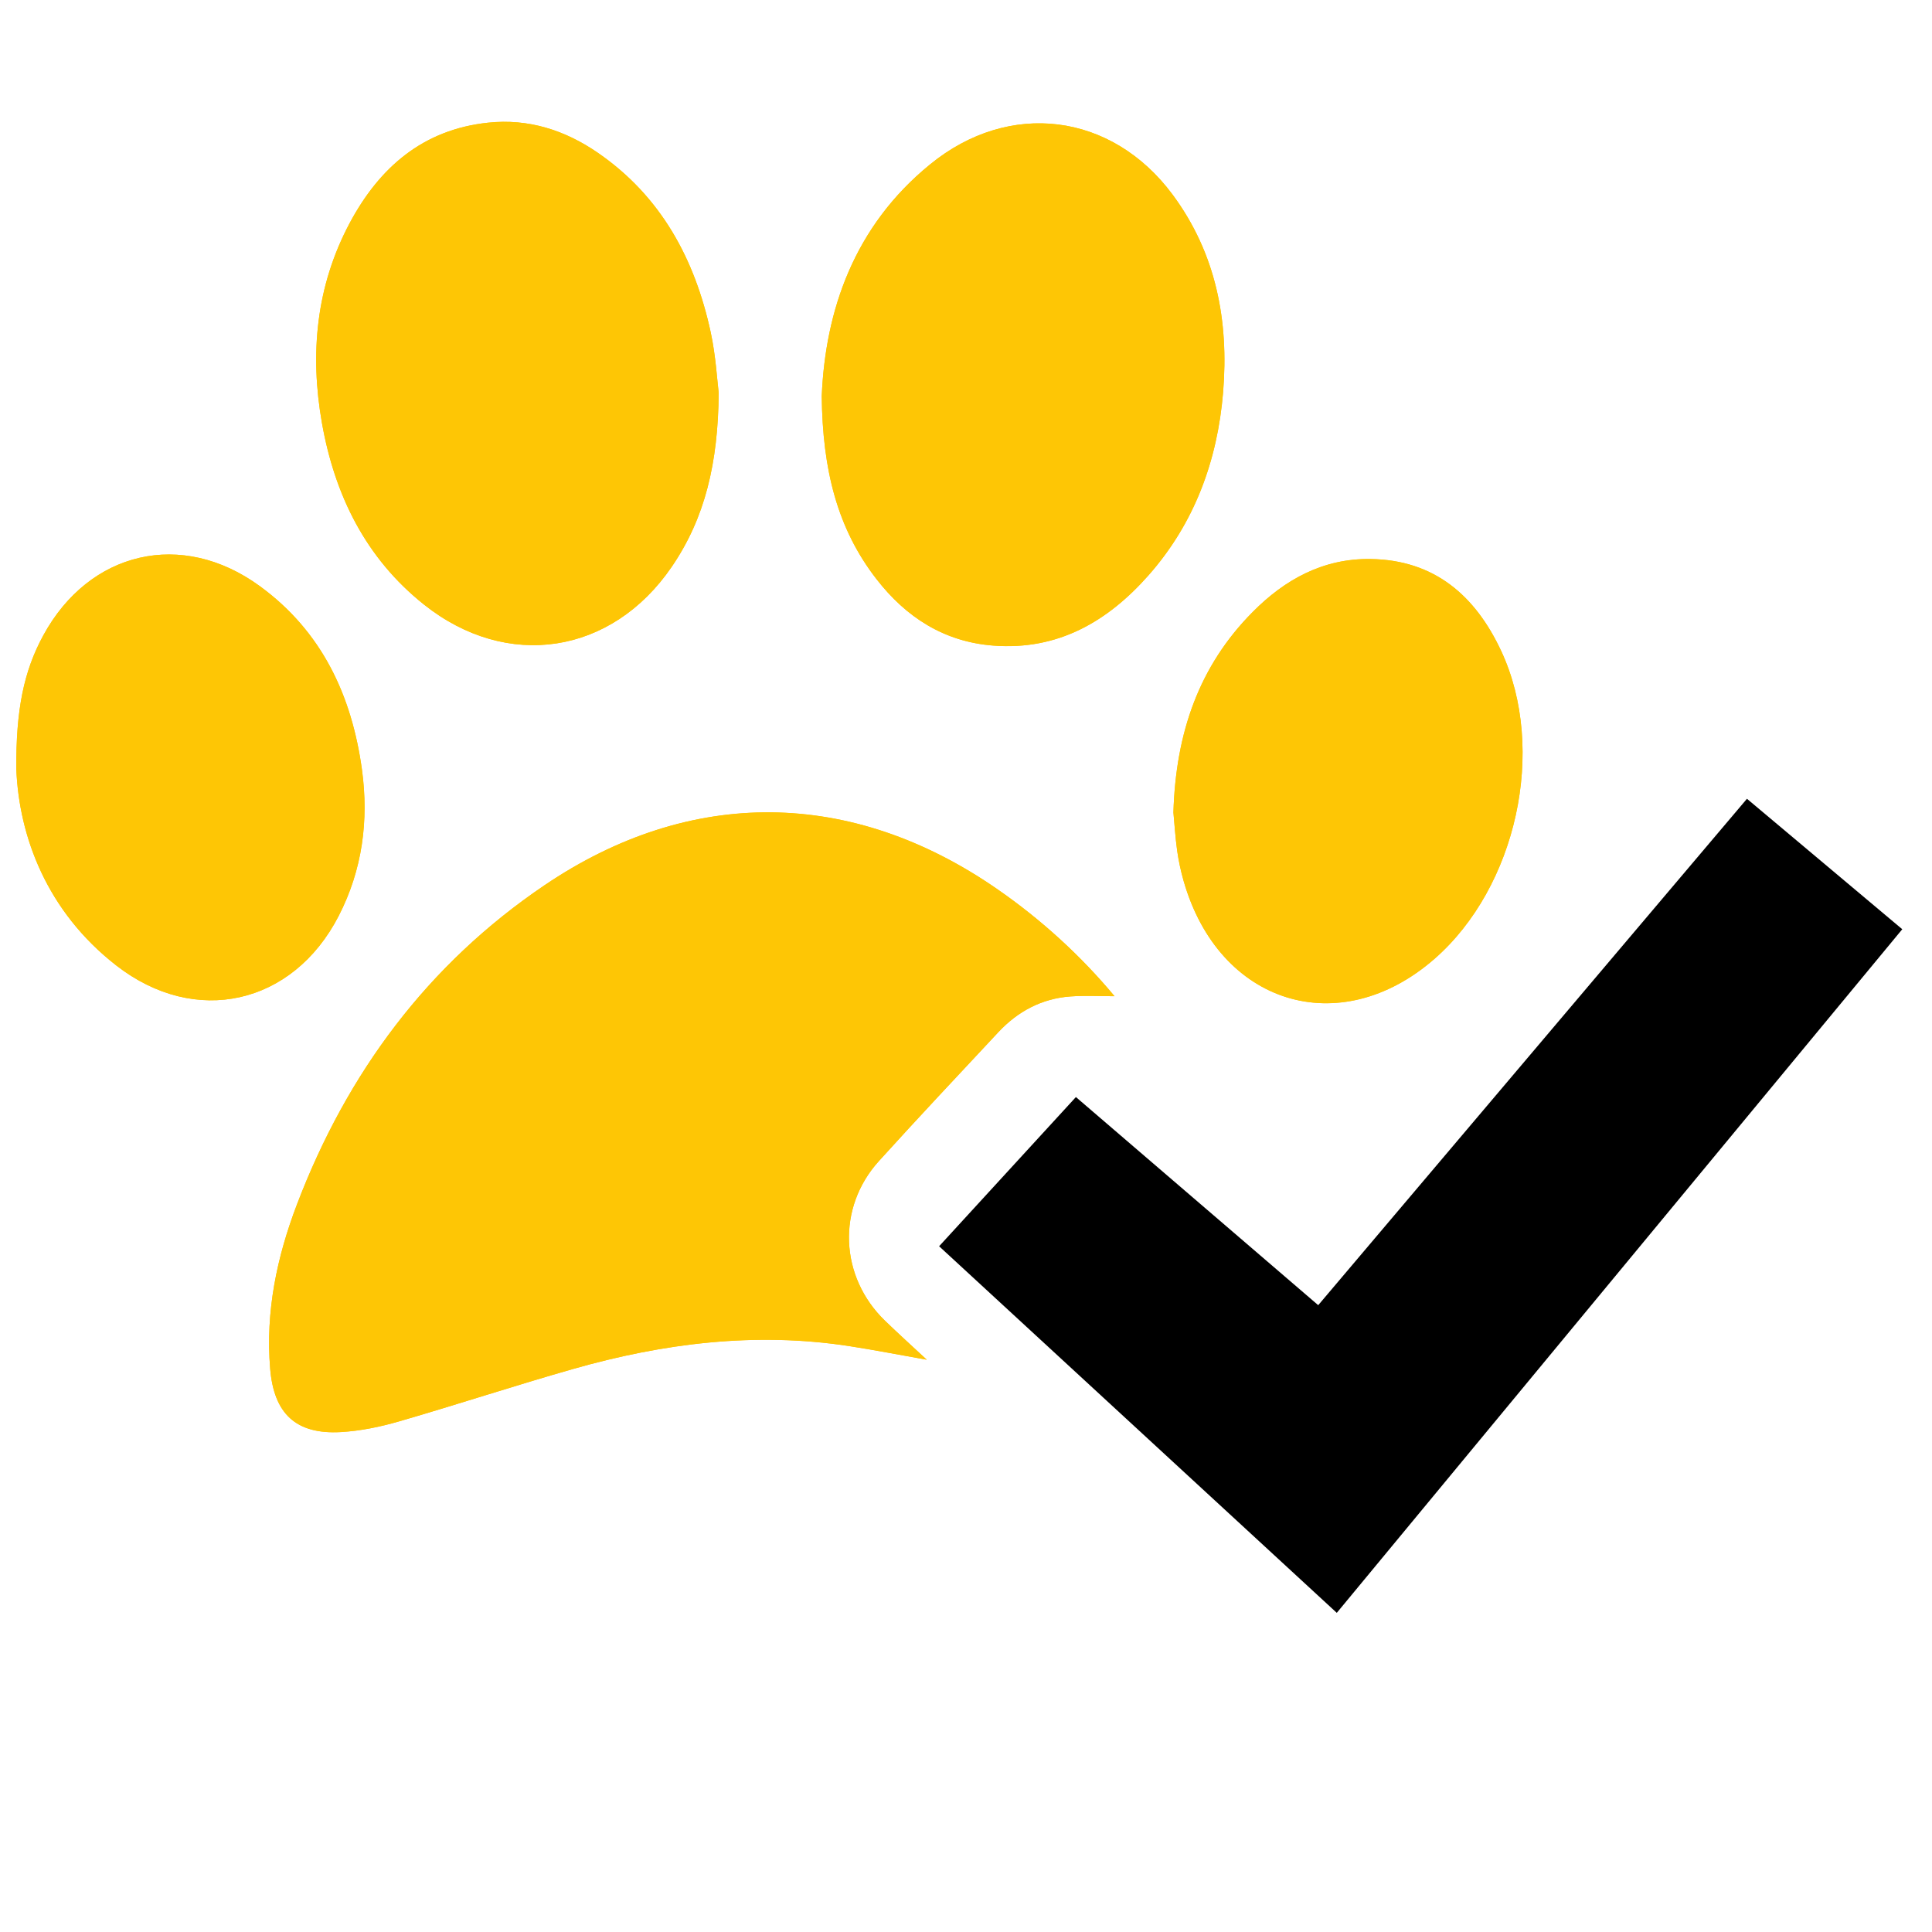
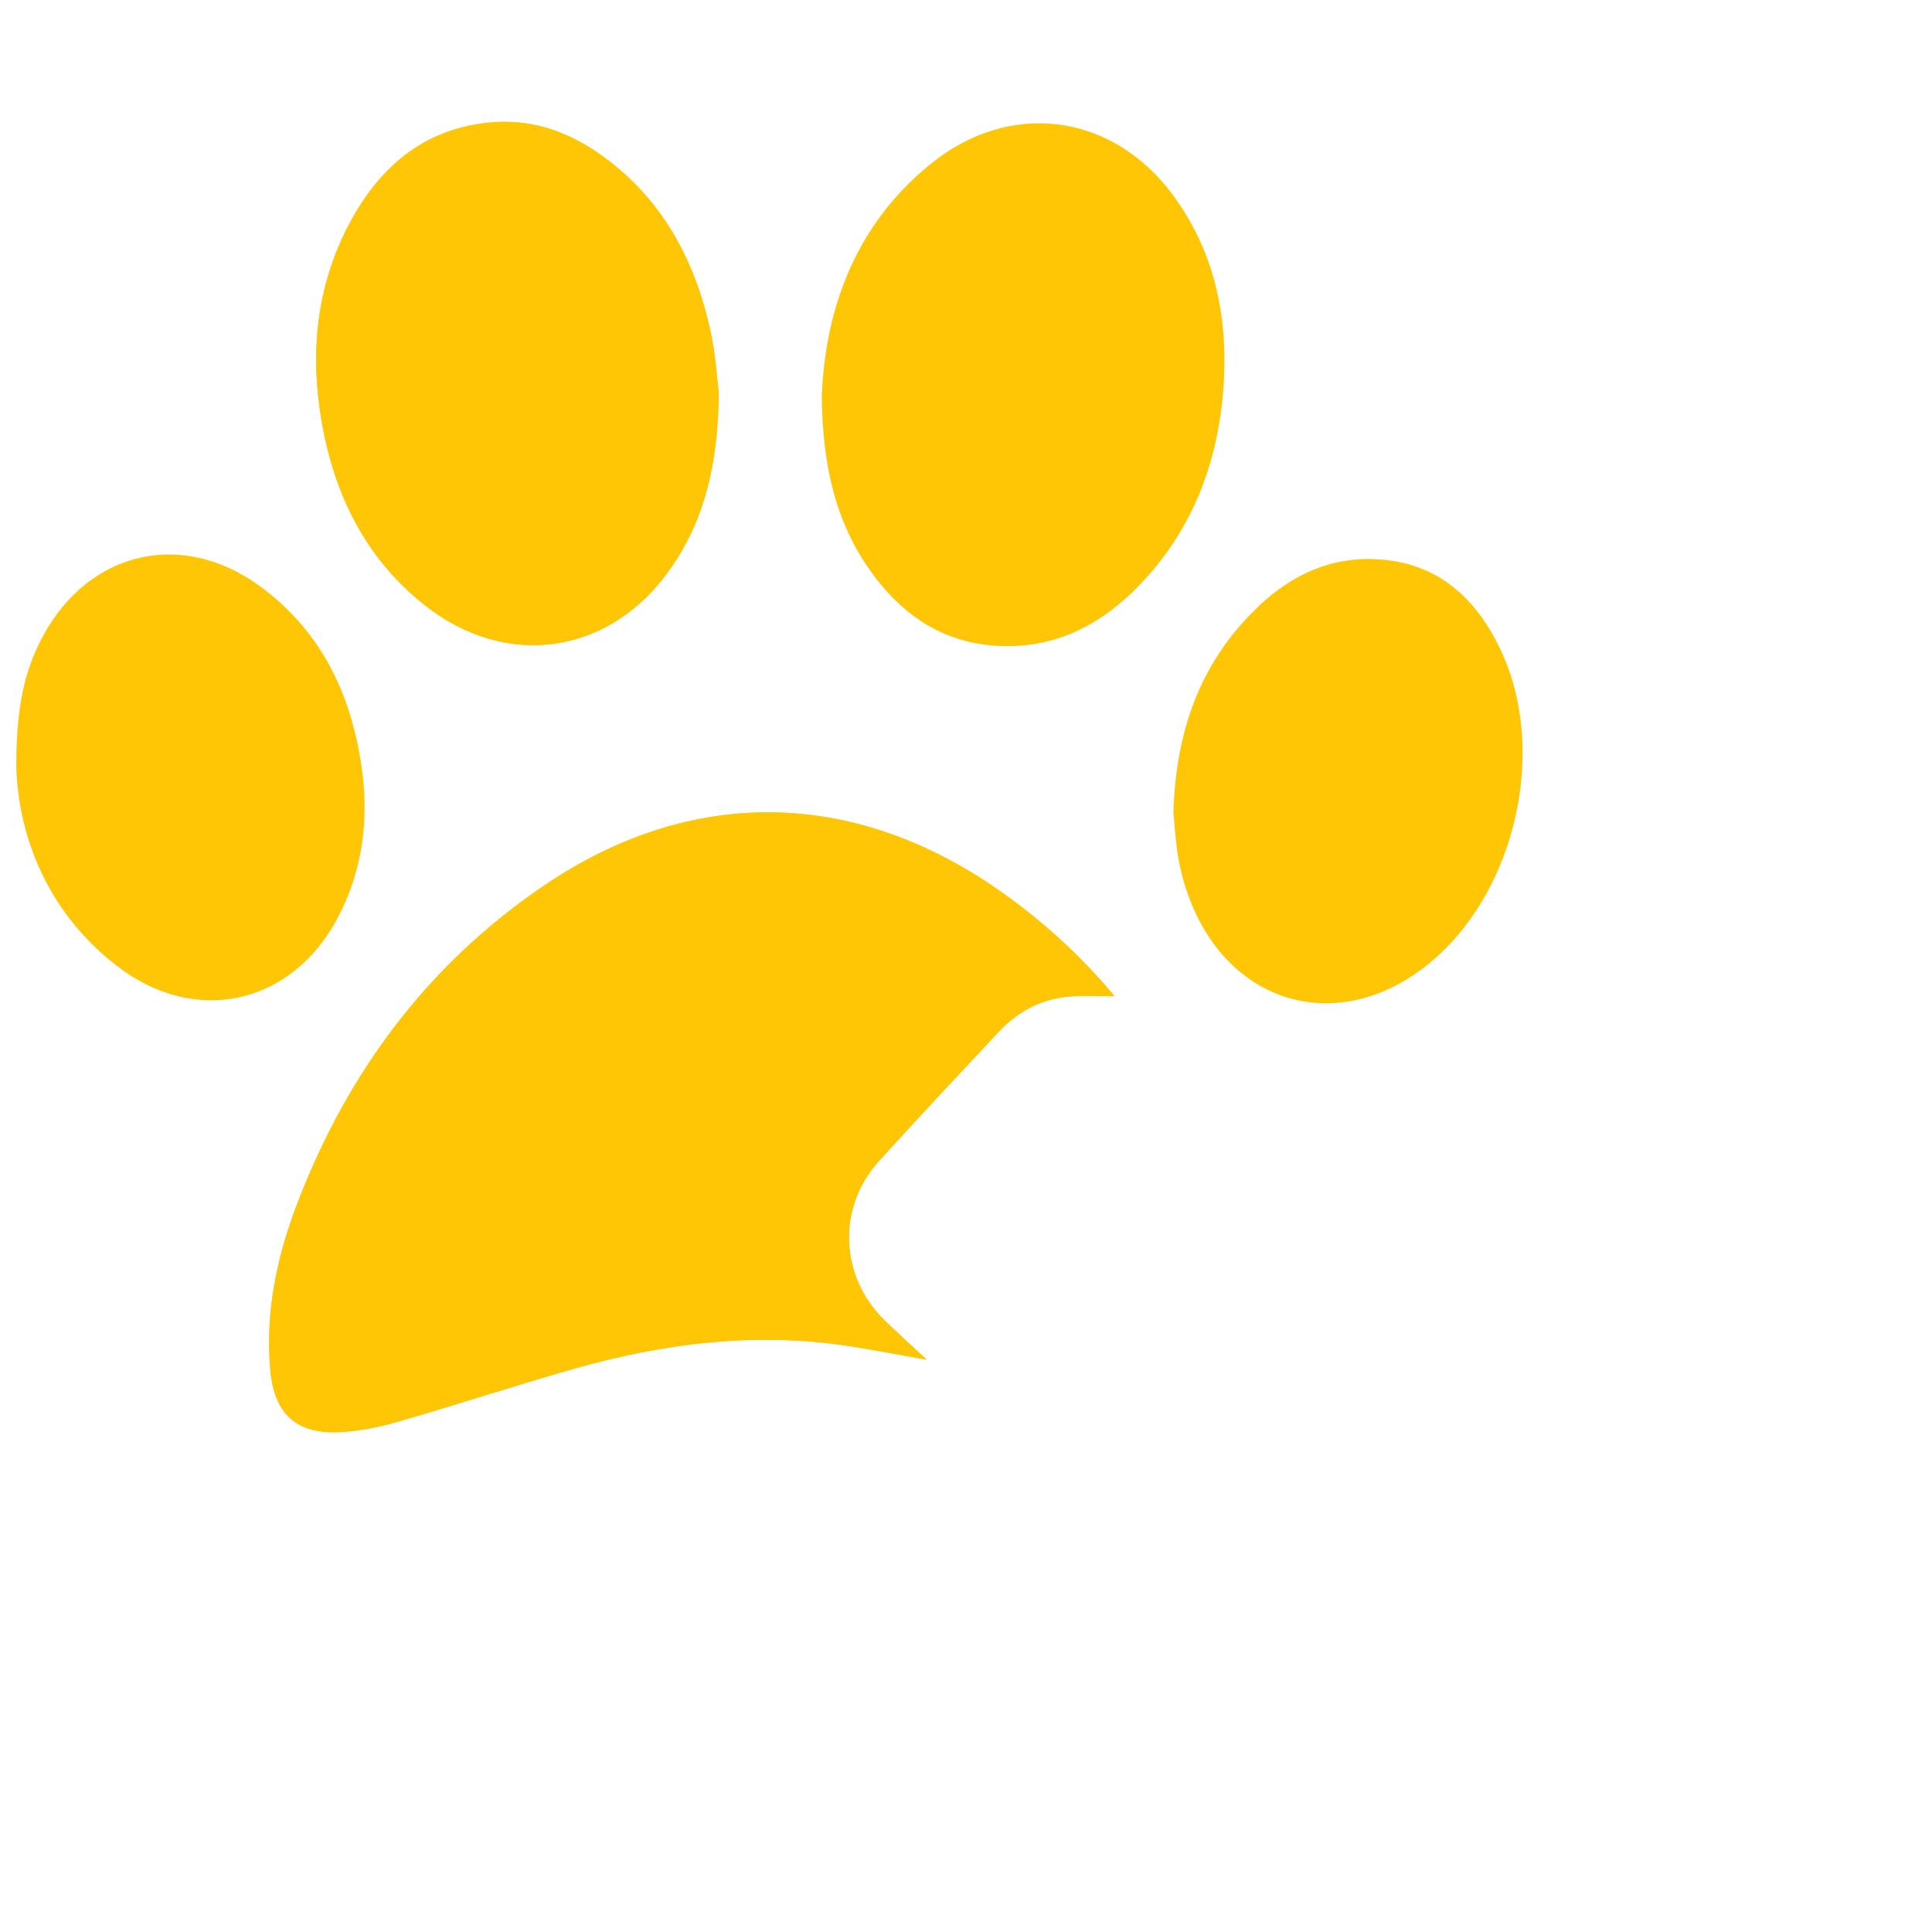
<svg xmlns="http://www.w3.org/2000/svg" version="1.1" id="Calque_1" x="0px" y="0px" width="36px" height="36px" viewBox="0 0 36 36" enable-background="new 0 0 36 36" xml:space="preserve">
  <g>
    <path fill-rule="evenodd" clip-rule="evenodd" fill="#FEC605" d="M20.768,18.563c-0.618-0.743-1.356-1.422-2.19-1.999   c-2.706-1.873-5.711-1.912-8.435-0.067c-2.176,1.474-3.674,3.494-4.607,5.938c-0.376,0.984-0.591,2.002-0.502,3.067   c0.07,0.838,0.478,1.229,1.317,1.182c0.366-0.021,0.735-0.098,1.088-0.2c1.083-0.313,2.156-0.667,3.24-0.976   c1.681-0.479,3.389-0.693,5.133-0.428c0.475,0.073,0.947,0.166,1.457,0.256c-0.278-0.258-0.531-0.487-0.777-0.725   c-0.848-0.819-0.904-2.106-0.114-2.978c0.733-0.81,1.482-1.605,2.228-2.404c0.362-0.386,0.806-0.623,1.336-0.662   C20.222,18.548,20.504,18.563,20.768,18.563z M15.312,7.38c0.015,1.367,0.287,2.466,1.02,3.41c0.551,0.711,1.26,1.168,2.177,1.239   c1.202,0.093,2.129-0.446,2.894-1.312c0.856-0.971,1.282-2.136,1.388-3.41c0.108-1.329-0.13-2.587-0.943-3.683   c-1.133-1.525-3.041-1.766-4.515-0.563C15.908,4.221,15.379,5.794,15.312,7.38z M13.392,7.323c-0.029-0.234-0.054-0.69-0.149-1.131   c-0.295-1.364-0.925-2.533-2.103-3.345c-0.612-0.421-1.294-0.641-2.045-0.561C7.88,2.414,7.069,3.121,6.515,4.158   C5.89,5.333,5.771,6.592,5.999,7.882c0.238,1.344,0.813,2.517,1.901,3.383c1.55,1.234,3.5,0.931,4.617-0.704   C13.138,9.652,13.38,8.63,13.392,7.323z M0.304,14.332c0.051,1.249,0.563,2.646,1.863,3.658c1.472,1.147,3.29,0.735,4.144-0.922   c0.442-0.86,0.563-1.777,0.434-2.727c-0.19-1.385-0.75-2.578-1.903-3.419c-1.45-1.059-3.177-0.656-4.035,0.918   C0.444,12.506,0.296,13.226,0.304,14.332z M21.865,15.139c0.018,0.191,0.034,0.451,0.069,0.708   c0.027,0.191,0.068,0.383,0.121,0.568c0.657,2.301,2.904,2.998,4.675,1.452c1.527-1.335,2.097-3.898,1.244-5.733   c-0.479-1.028-1.241-1.702-2.441-1.717c-0.88-0.011-1.593,0.382-2.191,0.987C22.337,12.415,21.908,13.667,21.865,15.139z" />
    <path fill-rule="evenodd" clip-rule="evenodd" fill="#FEC605" d="M20.768,18.563c-0.264,0-0.546-0.016-0.826,0.005   c-0.53,0.04-0.974,0.276-1.336,0.662c-0.746,0.799-1.495,1.595-2.228,2.404c-0.79,0.871-0.734,2.158,0.114,2.978   c0.246,0.237,0.5,0.467,0.777,0.725c-0.51-0.09-0.982-0.183-1.457-0.256c-1.744-0.266-3.452-0.051-5.133,0.428   c-1.084,0.309-2.157,0.662-3.24,0.976c-0.353,0.103-0.722,0.179-1.088,0.2c-0.839,0.047-1.248-0.344-1.317-1.182   c-0.089-1.065,0.126-2.083,0.502-3.067c0.933-2.444,2.431-4.464,4.607-5.938c2.724-1.844,5.729-1.806,8.435,0.067   C19.411,17.141,20.149,17.82,20.768,18.563z" />
-     <path fill-rule="evenodd" clip-rule="evenodd" fill="#FEC605" d="M15.312,7.38c0.067-1.586,0.596-3.16,2.021-4.318   c1.475-1.203,3.382-0.962,4.515,0.563c0.813,1.096,1.052,2.354,0.943,3.683c-0.105,1.274-0.531,2.439-1.388,3.41   c-0.765,0.866-1.692,1.404-2.894,1.312c-0.917-0.07-1.626-0.528-2.177-1.239C15.599,9.847,15.327,8.748,15.312,7.38z" />
    <path fill-rule="evenodd" clip-rule="evenodd" fill="#FEC605" d="M13.392,7.323c-0.012,1.307-0.254,2.329-0.875,3.238   c-1.117,1.635-3.067,1.938-4.617,0.704c-1.088-0.866-1.663-2.04-1.901-3.383C5.771,6.592,5.89,5.333,6.515,4.158   c0.554-1.037,1.365-1.744,2.58-1.872c0.751-0.08,1.433,0.139,2.045,0.561c1.178,0.812,1.808,1.981,2.103,3.345   C13.338,6.633,13.363,7.089,13.392,7.323z" />
-     <path fill-rule="evenodd" clip-rule="evenodd" fill="#FEC605" d="M0.304,14.332c-0.008-1.106,0.14-1.826,0.502-2.492   c0.857-1.575,2.584-1.977,4.035-0.918c1.154,0.841,1.713,2.034,1.903,3.419c0.129,0.95,0.008,1.867-0.434,2.727   c-0.854,1.657-2.672,2.069-4.144,0.922C0.867,16.979,0.355,15.581,0.304,14.332z" />
-     <path fill-rule="evenodd" clip-rule="evenodd" fill="#FEC605" d="M21.865,15.139c0.043-1.472,0.472-2.724,1.477-3.736   c0.599-0.605,1.312-0.999,2.191-0.987c1.2,0.015,1.962,0.689,2.441,1.717c0.853,1.835,0.283,4.398-1.244,5.733   c-1.771,1.546-4.018,0.849-4.675-1.452c-0.053-0.185-0.094-0.377-0.121-0.568C21.899,15.59,21.883,15.33,21.865,15.139z" />
  </g>
-   <polygon points="35.446,17.315 24.909,30.053 17.499,23.222 20.048,20.442 24.563,24.32 32.552,14.884 " />
</svg>